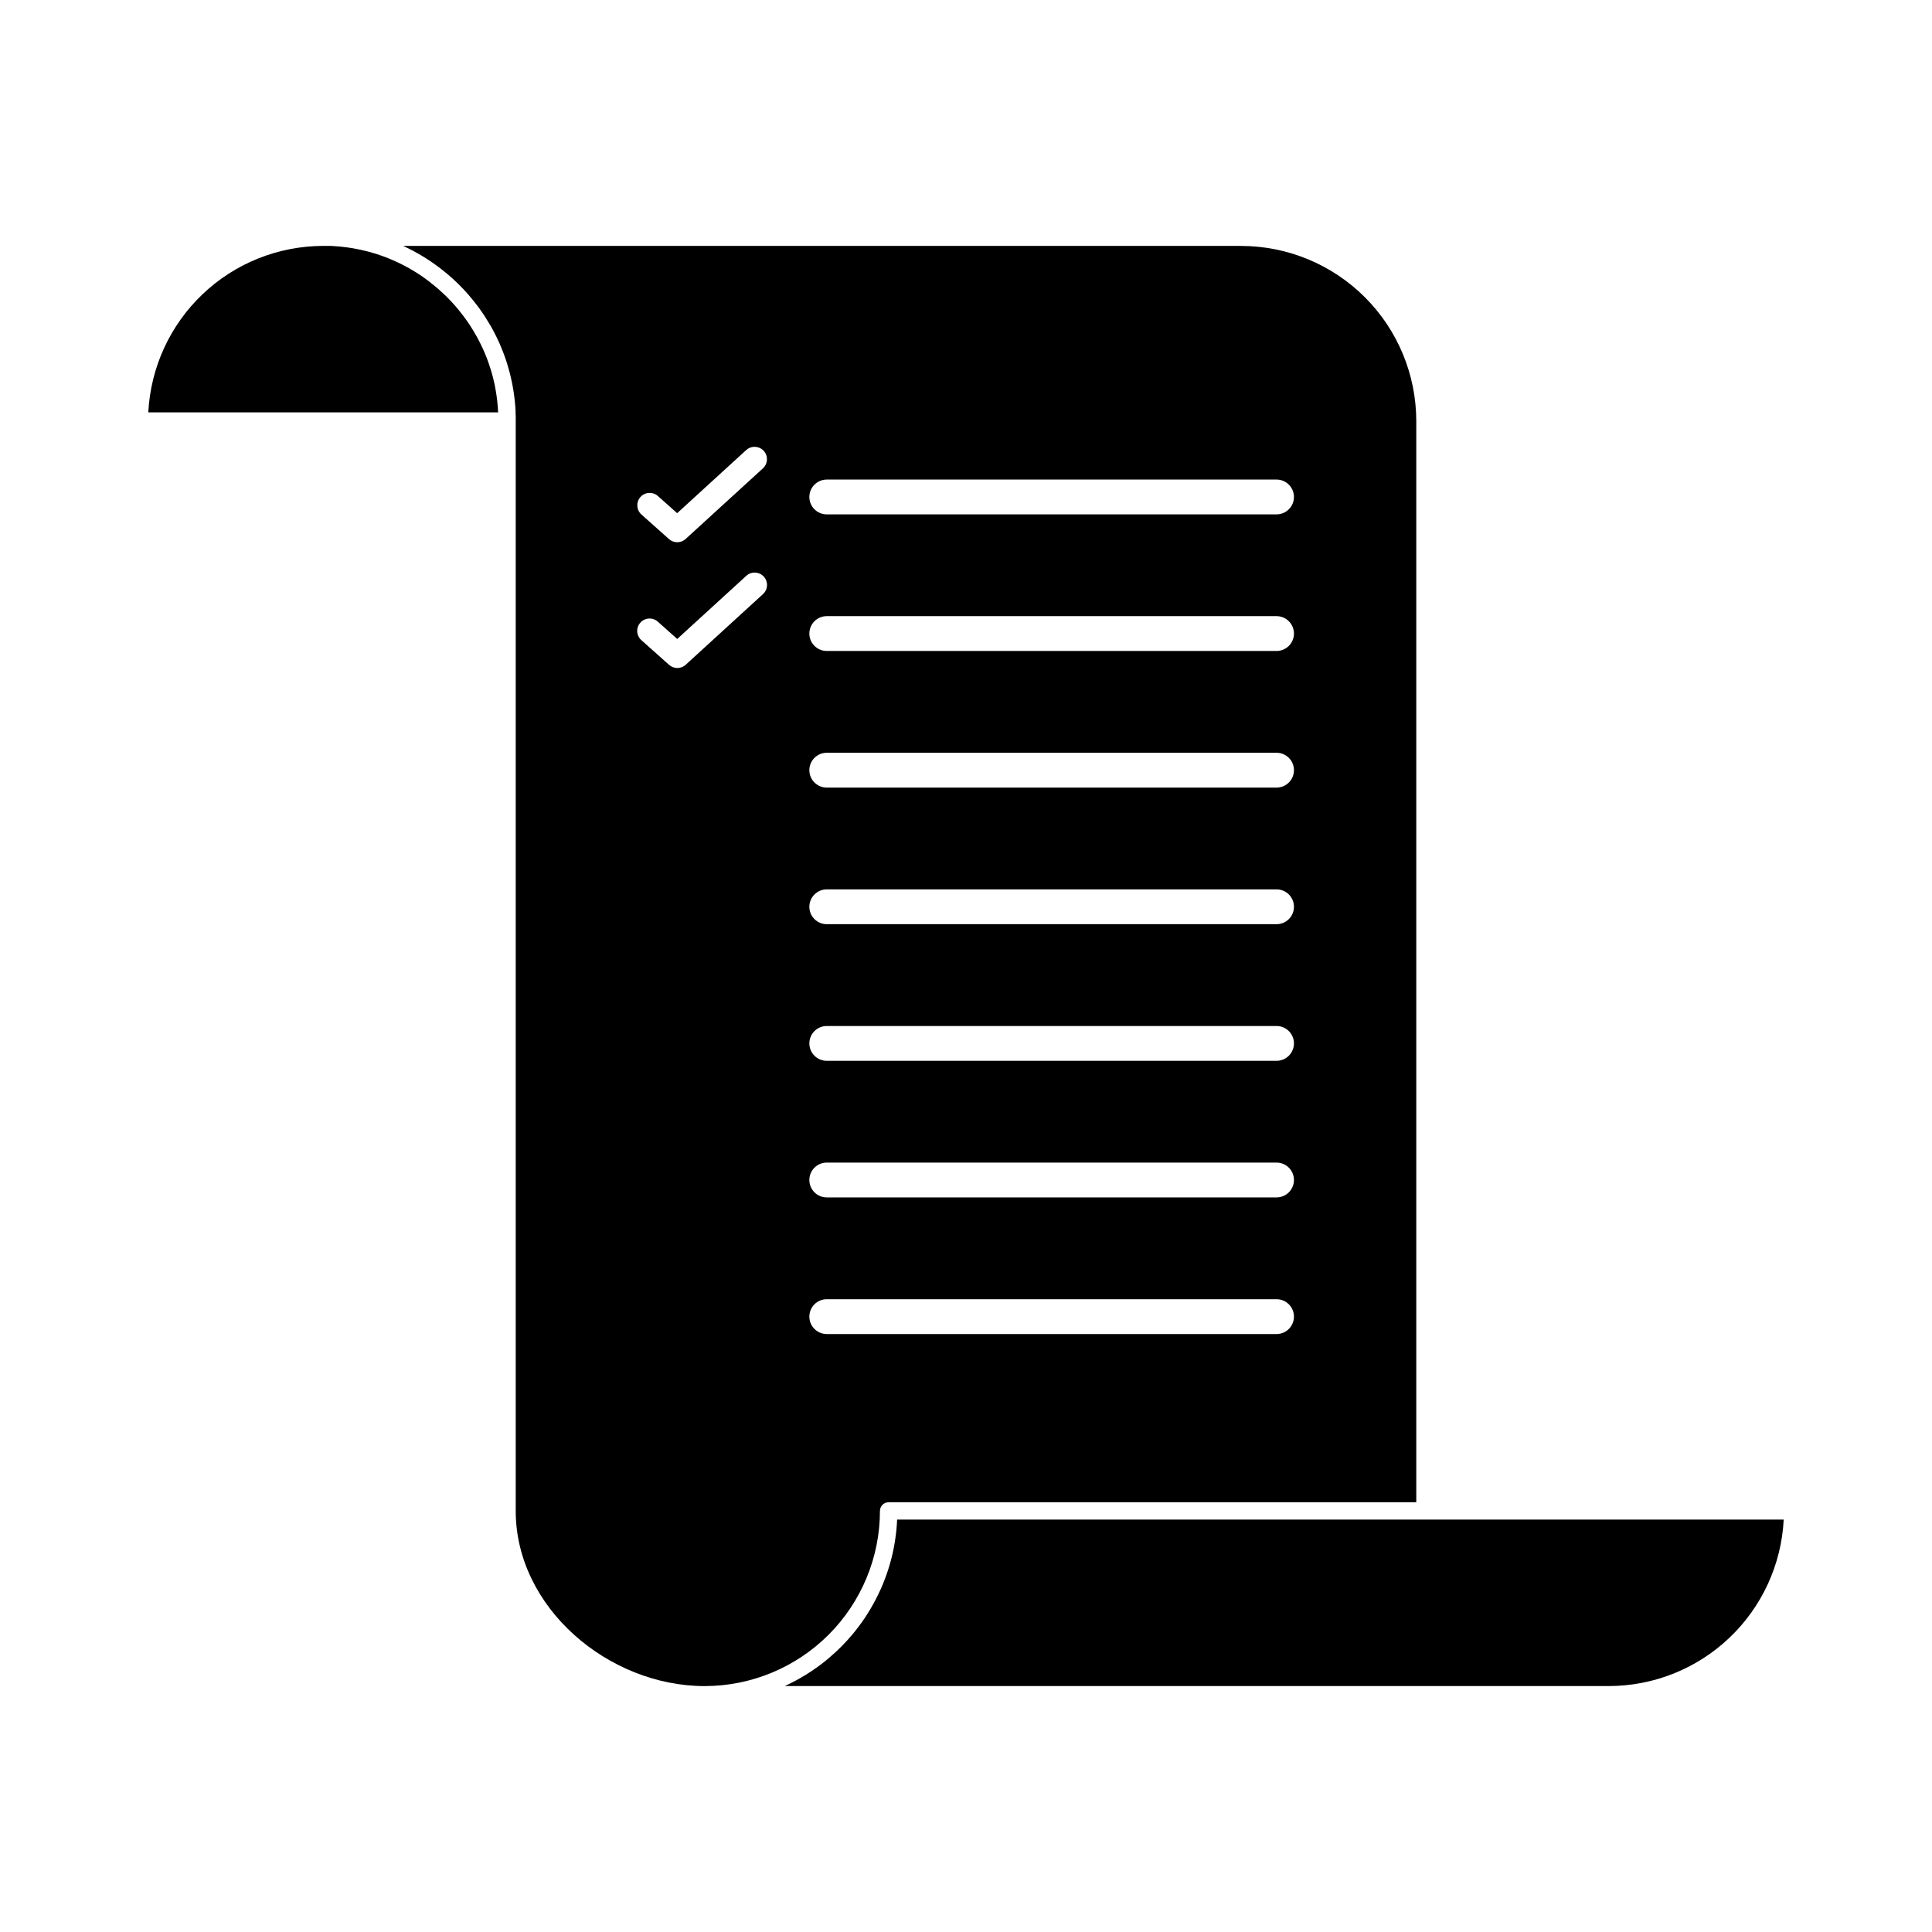
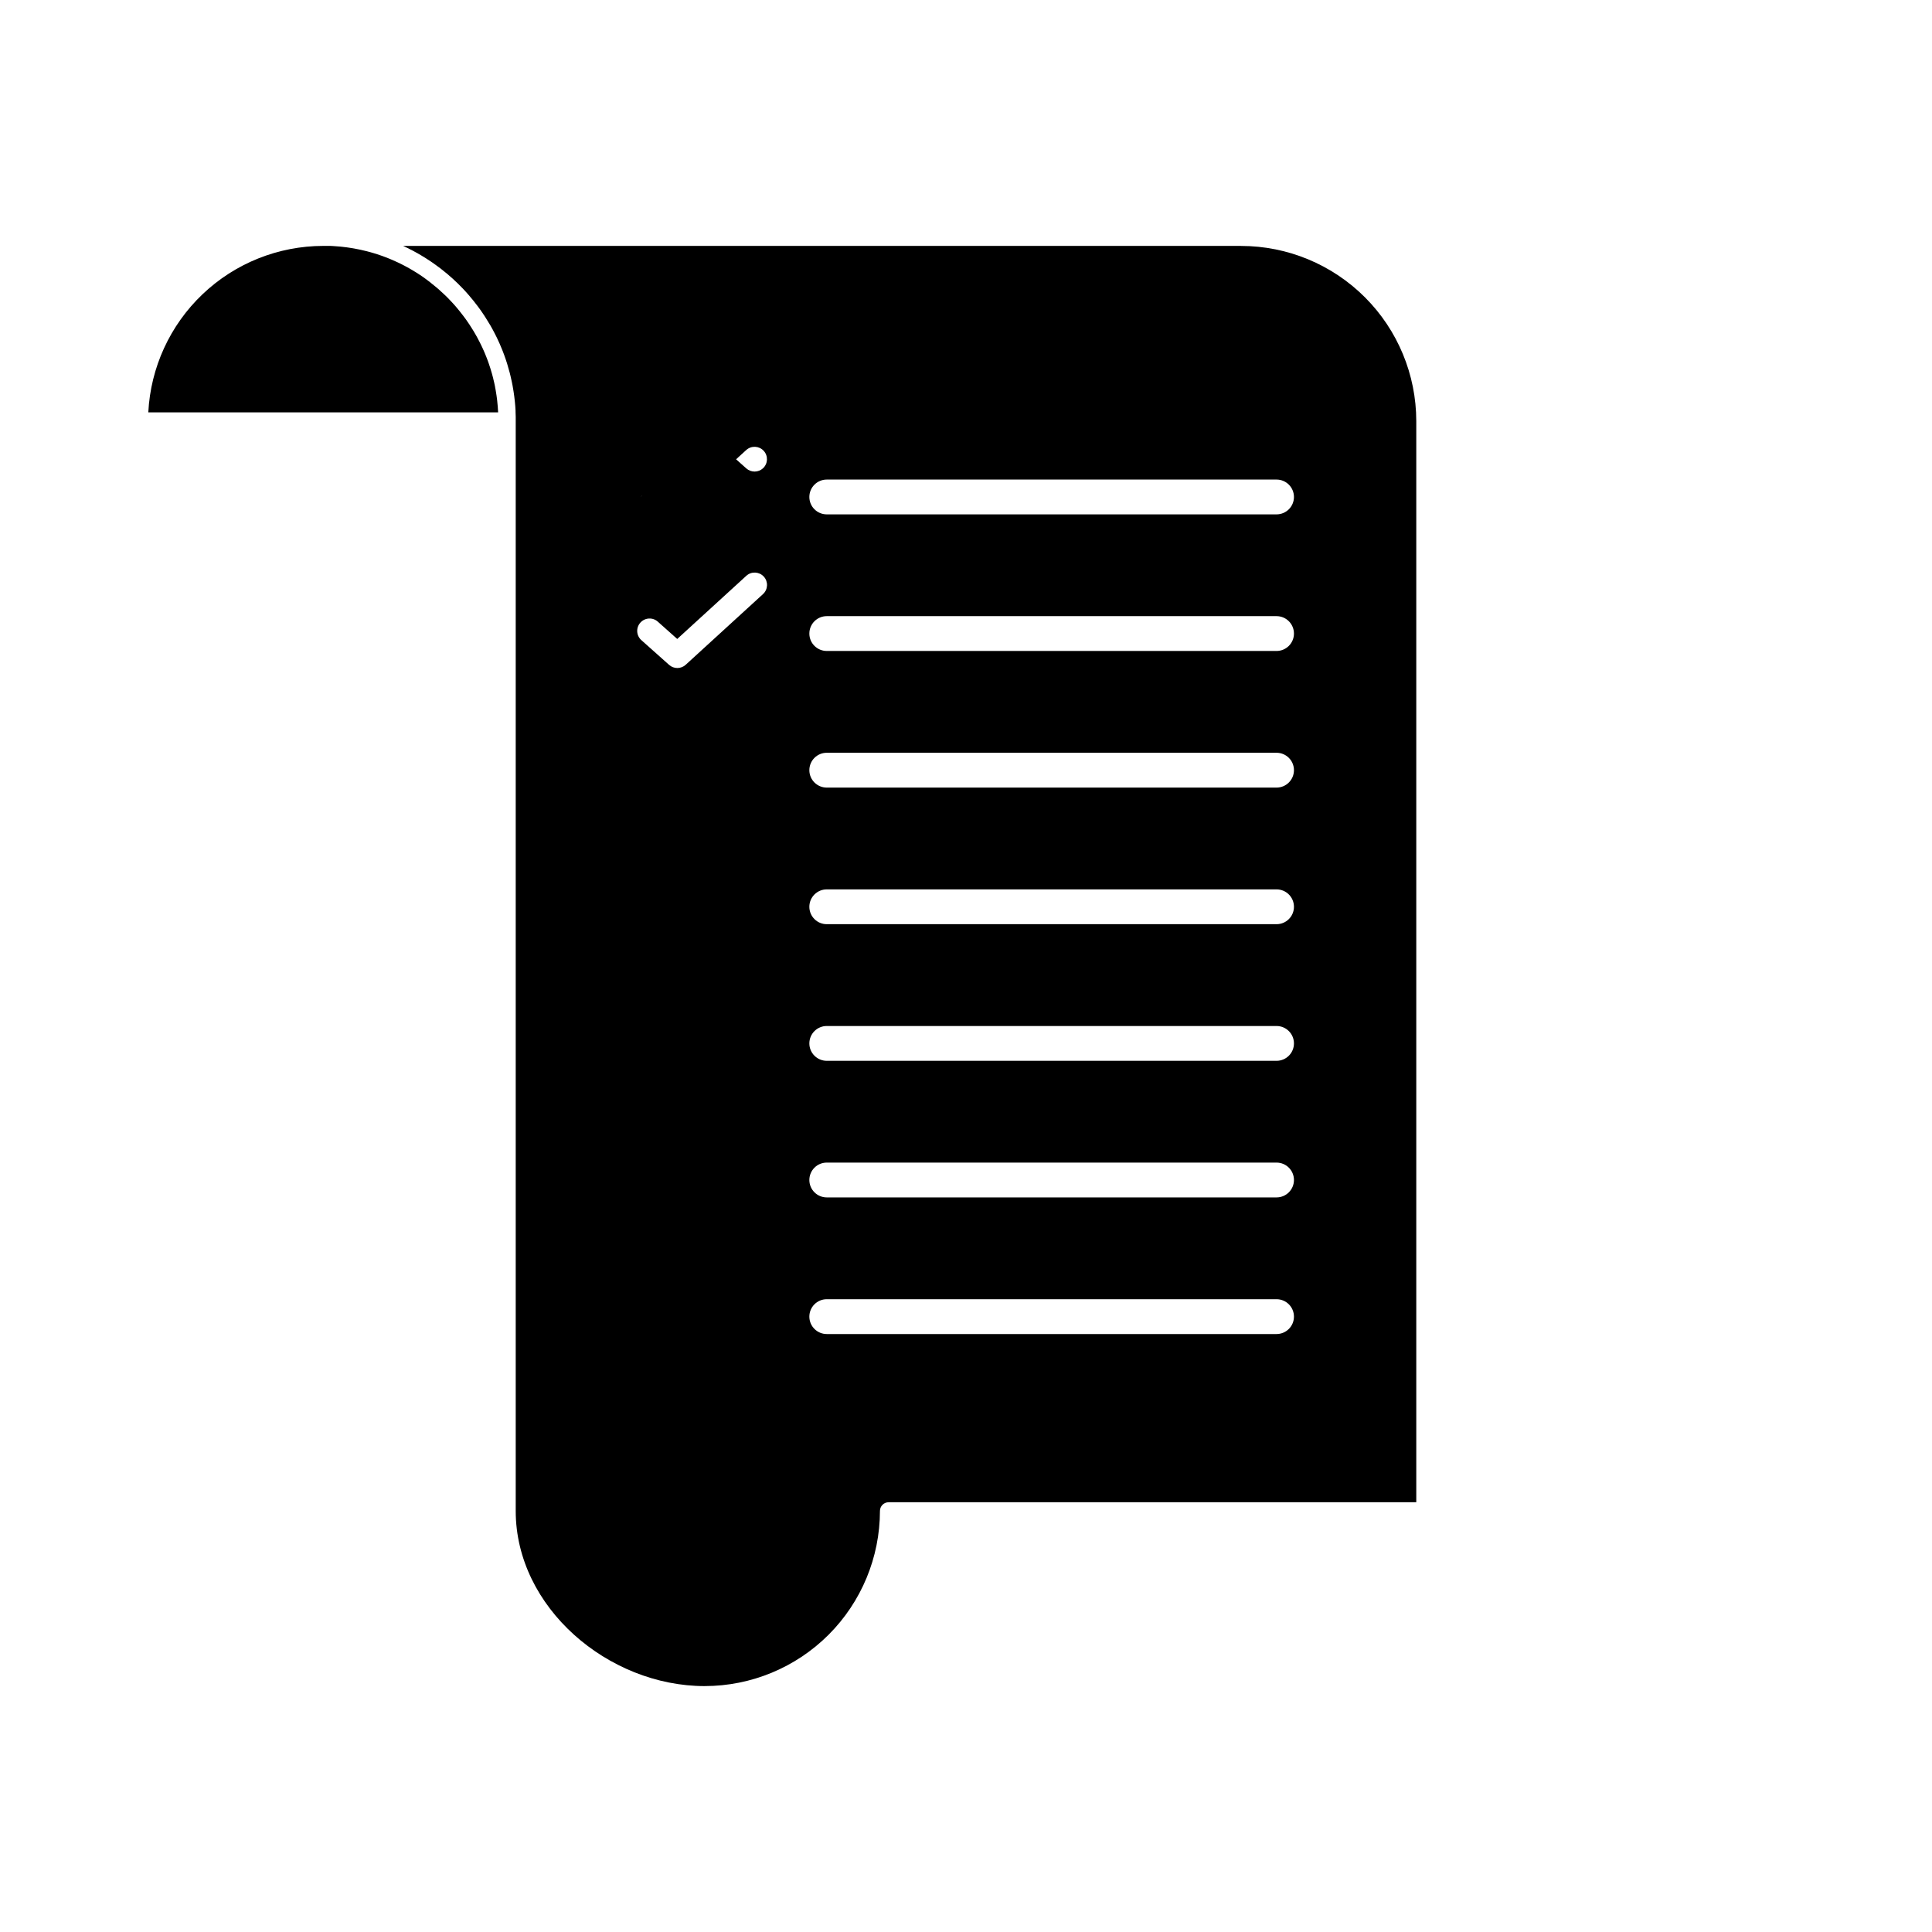
<svg xmlns="http://www.w3.org/2000/svg" fill="#000000" width="800px" height="800px" version="1.1" viewBox="144 144 512 512">
  <g>
-     <path d="m472.91 209.17h-222.07c0.129 0.059 0.258 0.121 0.383 0.184 0.227 0.102 0.453 0.207 0.676 0.32h-0.004c2.176 1.055 4.269 2.266 6.269 3.621 0.27 0.18 0.527 0.359 0.793 0.551 0.336 0.23 0.664 0.469 0.984 0.715 0.113 0.078 0.227 0.16 0.332 0.242 0.293 0.219 0.578 0.418 0.863 0.664v-0.004c1.934 1.512 3.758 3.164 5.453 4.941 0.566 0.59 1.121 1.195 1.648 1.816 0.801 0.926 1.57 1.879 2.309 2.863 0.5 0.656 0.973 1.316 1.422 1.996 0.219 0.324 0.418 0.648 0.645 0.977v0.004c0.023 0.031 0.047 0.066 0.066 0.105 0.418 0.672 0.84 1.355 1.258 2.047 0.207 0.355 0.418 0.715 0.605 1.078 0.184 0.363 0.391 0.723 0.574 1.09 0.184 0.371 0.375 0.734 0.555 1.102 0.539 1.117 1.039 2.254 1.492 3.41 0.309 0.773 0.594 1.555 0.859 2.344 0.133 0.391 0.266 0.793 0.387 1.188 0.246 0.797 0.477 1.605 0.688 2.422 0.066 0.266 0.137 0.531 0.195 0.801 0.137 0.551 0.266 1.102 0.375 1.68 0.074 0.359 0.148 0.719 0.211 1.082v0.039c0.031 0.137 0.051 0.281 0.074 0.418 0.012 0.051 0.023 0.102 0.027 0.156 0.047 0.258 0.094 0.52 0.129 0.785 0.125 0.793 0.227 1.59 0.309 2.391 0 0.148 0.035 0.297 0.047 0.453 0.023 0.23 0.047 0.465 0.062 0.699 0 0.137 0.02 0.277 0.035 0.418 0.031 0.355 0.051 0.707 0.066 1.07v0.336c0 0.418 0.035 0.84 0.043 1.258 0.008 0.418 0 0.762 0 1.145v288.84c0 25.59 24.512 46.418 50.105 46.418v-0.004c12.309-0.012 24.105-4.906 32.809-13.605 8.703-8.703 13.598-20.504 13.613-32.809 0-1.273 1.031-2.305 2.301-2.305h139.83v-286.51c-0.012-12.309-4.902-24.109-13.605-32.812s-20.5-13.602-32.809-13.613zm-159.18 66.539c1.203-1.34 3.266-1.457 4.613-0.266l5.109 4.555 18.305-16.734 0.004 0.004c1.336-1.223 3.41-1.129 4.633 0.211 1.223 1.336 1.129 3.41-0.207 4.633l-20.492 18.727c-1.242 1.137-3.144 1.145-4.398 0.027l-7.32-6.523c-1.344-1.215-1.453-3.285-0.246-4.633zm11.984 44.465c-1.242 1.133-3.141 1.145-4.394 0.027l-7.32-6.527c-0.664-0.574-1.07-1.395-1.129-2.269-0.055-0.875 0.242-1.738 0.828-2.394 0.582-0.656 1.406-1.051 2.285-1.094 0.875-0.043 1.734 0.266 2.379 0.863l5.109 4.551 18.305-16.734c1.336-1.223 3.414-1.129 4.637 0.211 1.219 1.336 1.125 3.414-0.211 4.633zm156.58 177.36h-119.19c-2.551 0-4.617-2.066-4.617-4.617 0-2.547 2.066-4.613 4.617-4.613h119.19c2.551 0 4.617 2.066 4.617 4.613 0 2.551-2.066 4.617-4.617 4.617zm0-36.207h-119.19c-2.551 0-4.617-2.066-4.617-4.613 0-2.551 2.066-4.617 4.617-4.617h119.19c2.551 0 4.617 2.066 4.617 4.617 0 2.547-2.066 4.613-4.617 4.613zm0-36.199h-119.19c-2.551 0-4.617-2.066-4.617-4.613s2.066-4.613 4.617-4.613h119.19c2.551 0 4.617 2.066 4.617 4.613s-2.066 4.613-4.617 4.613zm0-36.207h-119.19c-2.551 0-4.617-2.062-4.617-4.613 0-2.547 2.066-4.613 4.617-4.613h119.19c2.551 0 4.617 2.066 4.617 4.613 0 2.551-2.066 4.613-4.617 4.613zm0-36.203-119.19 0.004c-2.551 0-4.617-2.066-4.617-4.617 0-2.547 2.066-4.613 4.617-4.613h119.19c2.551 0 4.617 2.066 4.617 4.613 0 2.551-2.066 4.617-4.617 4.617zm0-36.207-119.19 0.004c-2.551 0-4.617-2.066-4.617-4.613 0-2.551 2.066-4.617 4.617-4.617h119.19c2.551 0 4.617 2.066 4.617 4.617 0 2.547-2.066 4.613-4.617 4.613zm0-36.199-119.19 0.004c-2.551 0-4.617-2.066-4.617-4.613s2.066-4.613 4.617-4.613h119.19c2.551 0 4.617 2.066 4.617 4.613s-2.066 4.613-4.617 4.613z" />
+     <path d="m472.91 209.17h-222.07c0.129 0.059 0.258 0.121 0.383 0.184 0.227 0.102 0.453 0.207 0.676 0.32h-0.004c2.176 1.055 4.269 2.266 6.269 3.621 0.27 0.18 0.527 0.359 0.793 0.551 0.336 0.23 0.664 0.469 0.984 0.715 0.113 0.078 0.227 0.16 0.332 0.242 0.293 0.219 0.578 0.418 0.863 0.664v-0.004c1.934 1.512 3.758 3.164 5.453 4.941 0.566 0.59 1.121 1.195 1.648 1.816 0.801 0.926 1.57 1.879 2.309 2.863 0.5 0.656 0.973 1.316 1.422 1.996 0.219 0.324 0.418 0.648 0.645 0.977v0.004c0.023 0.031 0.047 0.066 0.066 0.105 0.418 0.672 0.84 1.355 1.258 2.047 0.207 0.355 0.418 0.715 0.605 1.078 0.184 0.363 0.391 0.723 0.574 1.09 0.184 0.371 0.375 0.734 0.555 1.102 0.539 1.117 1.039 2.254 1.492 3.41 0.309 0.773 0.594 1.555 0.859 2.344 0.133 0.391 0.266 0.793 0.387 1.188 0.246 0.797 0.477 1.605 0.688 2.422 0.066 0.266 0.137 0.531 0.195 0.801 0.137 0.551 0.266 1.102 0.375 1.68 0.074 0.359 0.148 0.719 0.211 1.082v0.039c0.031 0.137 0.051 0.281 0.074 0.418 0.012 0.051 0.023 0.102 0.027 0.156 0.047 0.258 0.094 0.52 0.129 0.785 0.125 0.793 0.227 1.59 0.309 2.391 0 0.148 0.035 0.297 0.047 0.453 0.023 0.23 0.047 0.465 0.062 0.699 0 0.137 0.02 0.277 0.035 0.418 0.031 0.355 0.051 0.707 0.066 1.07v0.336c0 0.418 0.035 0.84 0.043 1.258 0.008 0.418 0 0.762 0 1.145v288.84c0 25.59 24.512 46.418 50.105 46.418v-0.004c12.309-0.012 24.105-4.906 32.809-13.605 8.703-8.703 13.598-20.504 13.613-32.809 0-1.273 1.031-2.305 2.301-2.305h139.83v-286.51c-0.012-12.309-4.902-24.109-13.605-32.812s-20.5-13.602-32.809-13.613zm-159.18 66.539c1.203-1.34 3.266-1.457 4.613-0.266l5.109 4.555 18.305-16.734 0.004 0.004c1.336-1.223 3.41-1.129 4.633 0.211 1.223 1.336 1.129 3.41-0.207 4.633c-1.242 1.137-3.144 1.145-4.398 0.027l-7.32-6.523c-1.344-1.215-1.453-3.285-0.246-4.633zm11.984 44.465c-1.242 1.133-3.141 1.145-4.394 0.027l-7.32-6.527c-0.664-0.574-1.07-1.395-1.129-2.269-0.055-0.875 0.242-1.738 0.828-2.394 0.582-0.656 1.406-1.051 2.285-1.094 0.875-0.043 1.734 0.266 2.379 0.863l5.109 4.551 18.305-16.734c1.336-1.223 3.414-1.129 4.637 0.211 1.219 1.336 1.125 3.414-0.211 4.633zm156.58 177.36h-119.19c-2.551 0-4.617-2.066-4.617-4.617 0-2.547 2.066-4.613 4.617-4.613h119.19c2.551 0 4.617 2.066 4.617 4.613 0 2.551-2.066 4.617-4.617 4.617zm0-36.207h-119.19c-2.551 0-4.617-2.066-4.617-4.613 0-2.551 2.066-4.617 4.617-4.617h119.19c2.551 0 4.617 2.066 4.617 4.617 0 2.547-2.066 4.613-4.617 4.613zm0-36.199h-119.19c-2.551 0-4.617-2.066-4.617-4.613s2.066-4.613 4.617-4.613h119.19c2.551 0 4.617 2.066 4.617 4.613s-2.066 4.613-4.617 4.613zm0-36.207h-119.19c-2.551 0-4.617-2.062-4.617-4.613 0-2.547 2.066-4.613 4.617-4.613h119.19c2.551 0 4.617 2.066 4.617 4.613 0 2.551-2.066 4.613-4.617 4.613zm0-36.203-119.19 0.004c-2.551 0-4.617-2.066-4.617-4.617 0-2.547 2.066-4.613 4.617-4.613h119.19c2.551 0 4.617 2.066 4.617 4.613 0 2.551-2.066 4.617-4.617 4.617zm0-36.207-119.19 0.004c-2.551 0-4.617-2.066-4.617-4.613 0-2.551 2.066-4.617 4.617-4.617h119.19c2.551 0 4.617 2.066 4.617 4.617 0 2.547-2.066 4.613-4.617 4.613zm0-36.199-119.19 0.004c-2.551 0-4.617-2.066-4.617-4.613s2.066-4.613 4.617-4.613h119.19c2.551 0 4.617 2.066 4.617 4.613s-2.066 4.613-4.617 4.613z" />
    <path d="m276.01 253.28h-92.707c0.605-11.891 5.75-23.098 14.375-31.305 8.621-8.211 20.07-12.793 31.977-12.809h1.496 0.418l0.66 0.035c0.617 0.035 1.227 0.078 1.828 0.137 0.172 0 0.336 0.031 0.504 0.051 0.949 0.098 1.887 0.227 2.812 0.383l0.477 0.082c1.129 0.203 2.246 0.441 3.356 0.727 0.309 0.078 0.617 0.16 0.926 0.246 0.223 0.059 0.441 0.125 0.664 0.191 0.152 0.043 0.301 0.09 0.453 0.137 0.242 0.066 0.488 0.148 0.734 0.227 0.418 0.145 0.863 0.289 1.293 0.441 0.25 0.094 0.508 0.184 0.754 0.281 0.09 0.031 0.172 0.059 0.246 0.094 0.293 0.109 0.582 0.227 0.875 0.344 0.066 0.031 0.137 0.055 0.203 0.09l0.609 0.25 0.059 0.031c0.242 0.102 0.48 0.207 0.719 0.32 0.277 0.125 0.551 0.246 0.84 0.383 0.812 0.387 1.621 0.797 2.406 1.234l0.418 0.234 0.988 0.574 0.504 0.309c0.09 0.051 0.176 0.102 0.258 0.156l0.605 0.383 0.418 0.27c0.574 0.375 1.137 0.762 1.68 1.172l0.555 0.418 0.594 0.453c0.172 0.129 0.336 0.266 0.508 0.418 0.039 0.031 0.078 0.055 0.113 0.09 0.223 0.176 0.441 0.355 0.66 0.535 0.219 0.18 0.555 0.461 0.84 0.699 0.559 0.496 1.117 1.012 1.68 1.539 0.121 0.109 0.238 0.227 0.355 0.34 0.188 0.184 0.375 0.371 0.559 0.559 0.105 0.102 0.207 0.207 0.309 0.32 0.238 0.238 0.469 0.488 0.699 0.738l0.102 0.109c0.297 0.324 0.586 0.648 0.883 0.98 0.293 0.332 0.469 0.547 0.699 0.84 0.168 0.195 0.332 0.418 0.492 0.605 0.16 0.184 0.285 0.355 0.418 0.535 0.133 0.18 0.363 0.469 0.547 0.707 0.18 0.238 0.418 0.562 0.621 0.84 0.633 0.883 1.23 1.793 1.797 2.723 0.109 0.176 0.219 0.348 0.324 0.527 0.559 0.934 1.082 1.891 1.57 2.871 0.082 0.156 0.16 0.32 0.238 0.477 0.078 0.16 0.129 0.258 0.188 0.391 0.129 0.27 0.25 0.531 0.375 0.805 0.121 0.273 0.23 0.504 0.336 0.754 0.105 0.25 0.195 0.457 0.289 0.688 0.129 0.309 0.258 0.621 0.375 0.934 0.066 0.168 0.129 0.328 0.188 0.492 0.059 0.164 0.133 0.359 0.195 0.535 0.062 0.176 0.094 0.246 0.133 0.375 0.32 0.906 0.609 1.828 0.867 2.762 0.039 0.121 0.066 0.242 0.102 0.371 0.035 0.125 0.094 0.32 0.125 0.473 0.035 0.156 0.09 0.32 0.125 0.477h-0.004c0.02 0.062 0.035 0.129 0.043 0.195 0.074 0.285 0.145 0.57 0.207 0.859 0.023 0.098 0.047 0.195 0.062 0.293 0.059 0.266 0.113 0.527 0.168 0.797 0.004 0.02 0.004 0.035 0 0.055 0.062 0.301 0.125 0.613 0.176 0.922 0.004 0.012 0.004 0.02 0 0.031 0.043 0.211 0.074 0.418 0.105 0.633 0.031 0.215 0.078 0.461 0.109 0.691 0.047 0.297 0.09 0.602 0.121 0.898 0.023 0.184 0.047 0.363 0.062 0.551 0.113 1 0.195 2.008 0.242 3.027z" />
-     <path d="m616.7 546.71c-0.605 11.891-5.75 23.098-14.379 31.309-8.625 8.207-20.07 12.793-31.98 12.805h-218.38l0.527-0.242c0.234-0.113 0.469-0.227 0.703-0.344 0.633-0.309 1.258-0.637 1.883-0.973 0.25-0.137 0.508-0.277 0.754-0.418 0.656-0.371 1.301-0.754 1.934-1.148 0.238-0.152 0.473-0.297 0.707-0.457 0.348-0.223 0.695-0.453 1.031-0.688 0.145-0.094 0.281-0.188 0.418-0.289l0.609-0.418 0.098-0.074c0.223-0.156 0.441-0.324 0.664-0.488 0.582-0.418 1.16-0.887 1.723-1.348l0.594-0.492c0.605-0.508 1.188-1.027 1.762-1.559 0.191-0.176 0.383-0.355 0.57-0.531 0.293-0.277 0.578-0.559 0.863-0.84 0.156-0.156 0.316-0.316 0.465-0.473 0.898-0.91 1.758-1.859 2.578-2.84l0.391-0.469c0.211-0.258 0.418-0.52 0.625-0.785s0.418-0.531 0.621-0.805l0.016-0.008c1.07-1.418 2.066-2.887 2.981-4.41 0.148-0.234 0.285-0.473 0.418-0.715 0.184-0.309 0.359-0.621 0.531-0.934 0.43-0.773 0.836-1.559 1.23-2.359 0.156-0.324 0.309-0.641 0.457-0.969 0.148-0.328 0.277-0.605 0.418-0.906 0.074-0.16 0.145-0.328 0.211-0.488 0.066-0.16 0.18-0.418 0.27-0.645 0.184-0.445 0.359-0.895 0.527-1.348 0.133-0.344 0.262-0.691 0.379-1.039 0.168-0.457 0.32-0.91 0.465-1.371 0.105-0.336 0.211-0.668 0.309-1.004 0.102-0.336 0.23-0.785 0.336-1.18s0.184-0.695 0.273-1.043c0.176-0.707 0.34-1.422 0.48-2.148 0.043-0.195 0.082-0.395 0.121-0.602 0.062-0.34 0.125-0.688 0.184-1.027 0.059-0.34 0.109-0.68 0.16-1.023 0.02-0.133 0.043-0.266 0.055-0.395 0.043-0.266 0.074-0.523 0.105-0.793 0-0.129 0.035-0.266 0.047-0.395 0.047-0.363 0.082-0.734 0.121-1.098v-0.031c0.039-0.348 0.062-0.703 0.09-1.059 0-0.102 0-0.207 0.02-0.316 0.031-0.375 0.047-0.75 0.062-1.129z" />
  </g>
</svg>